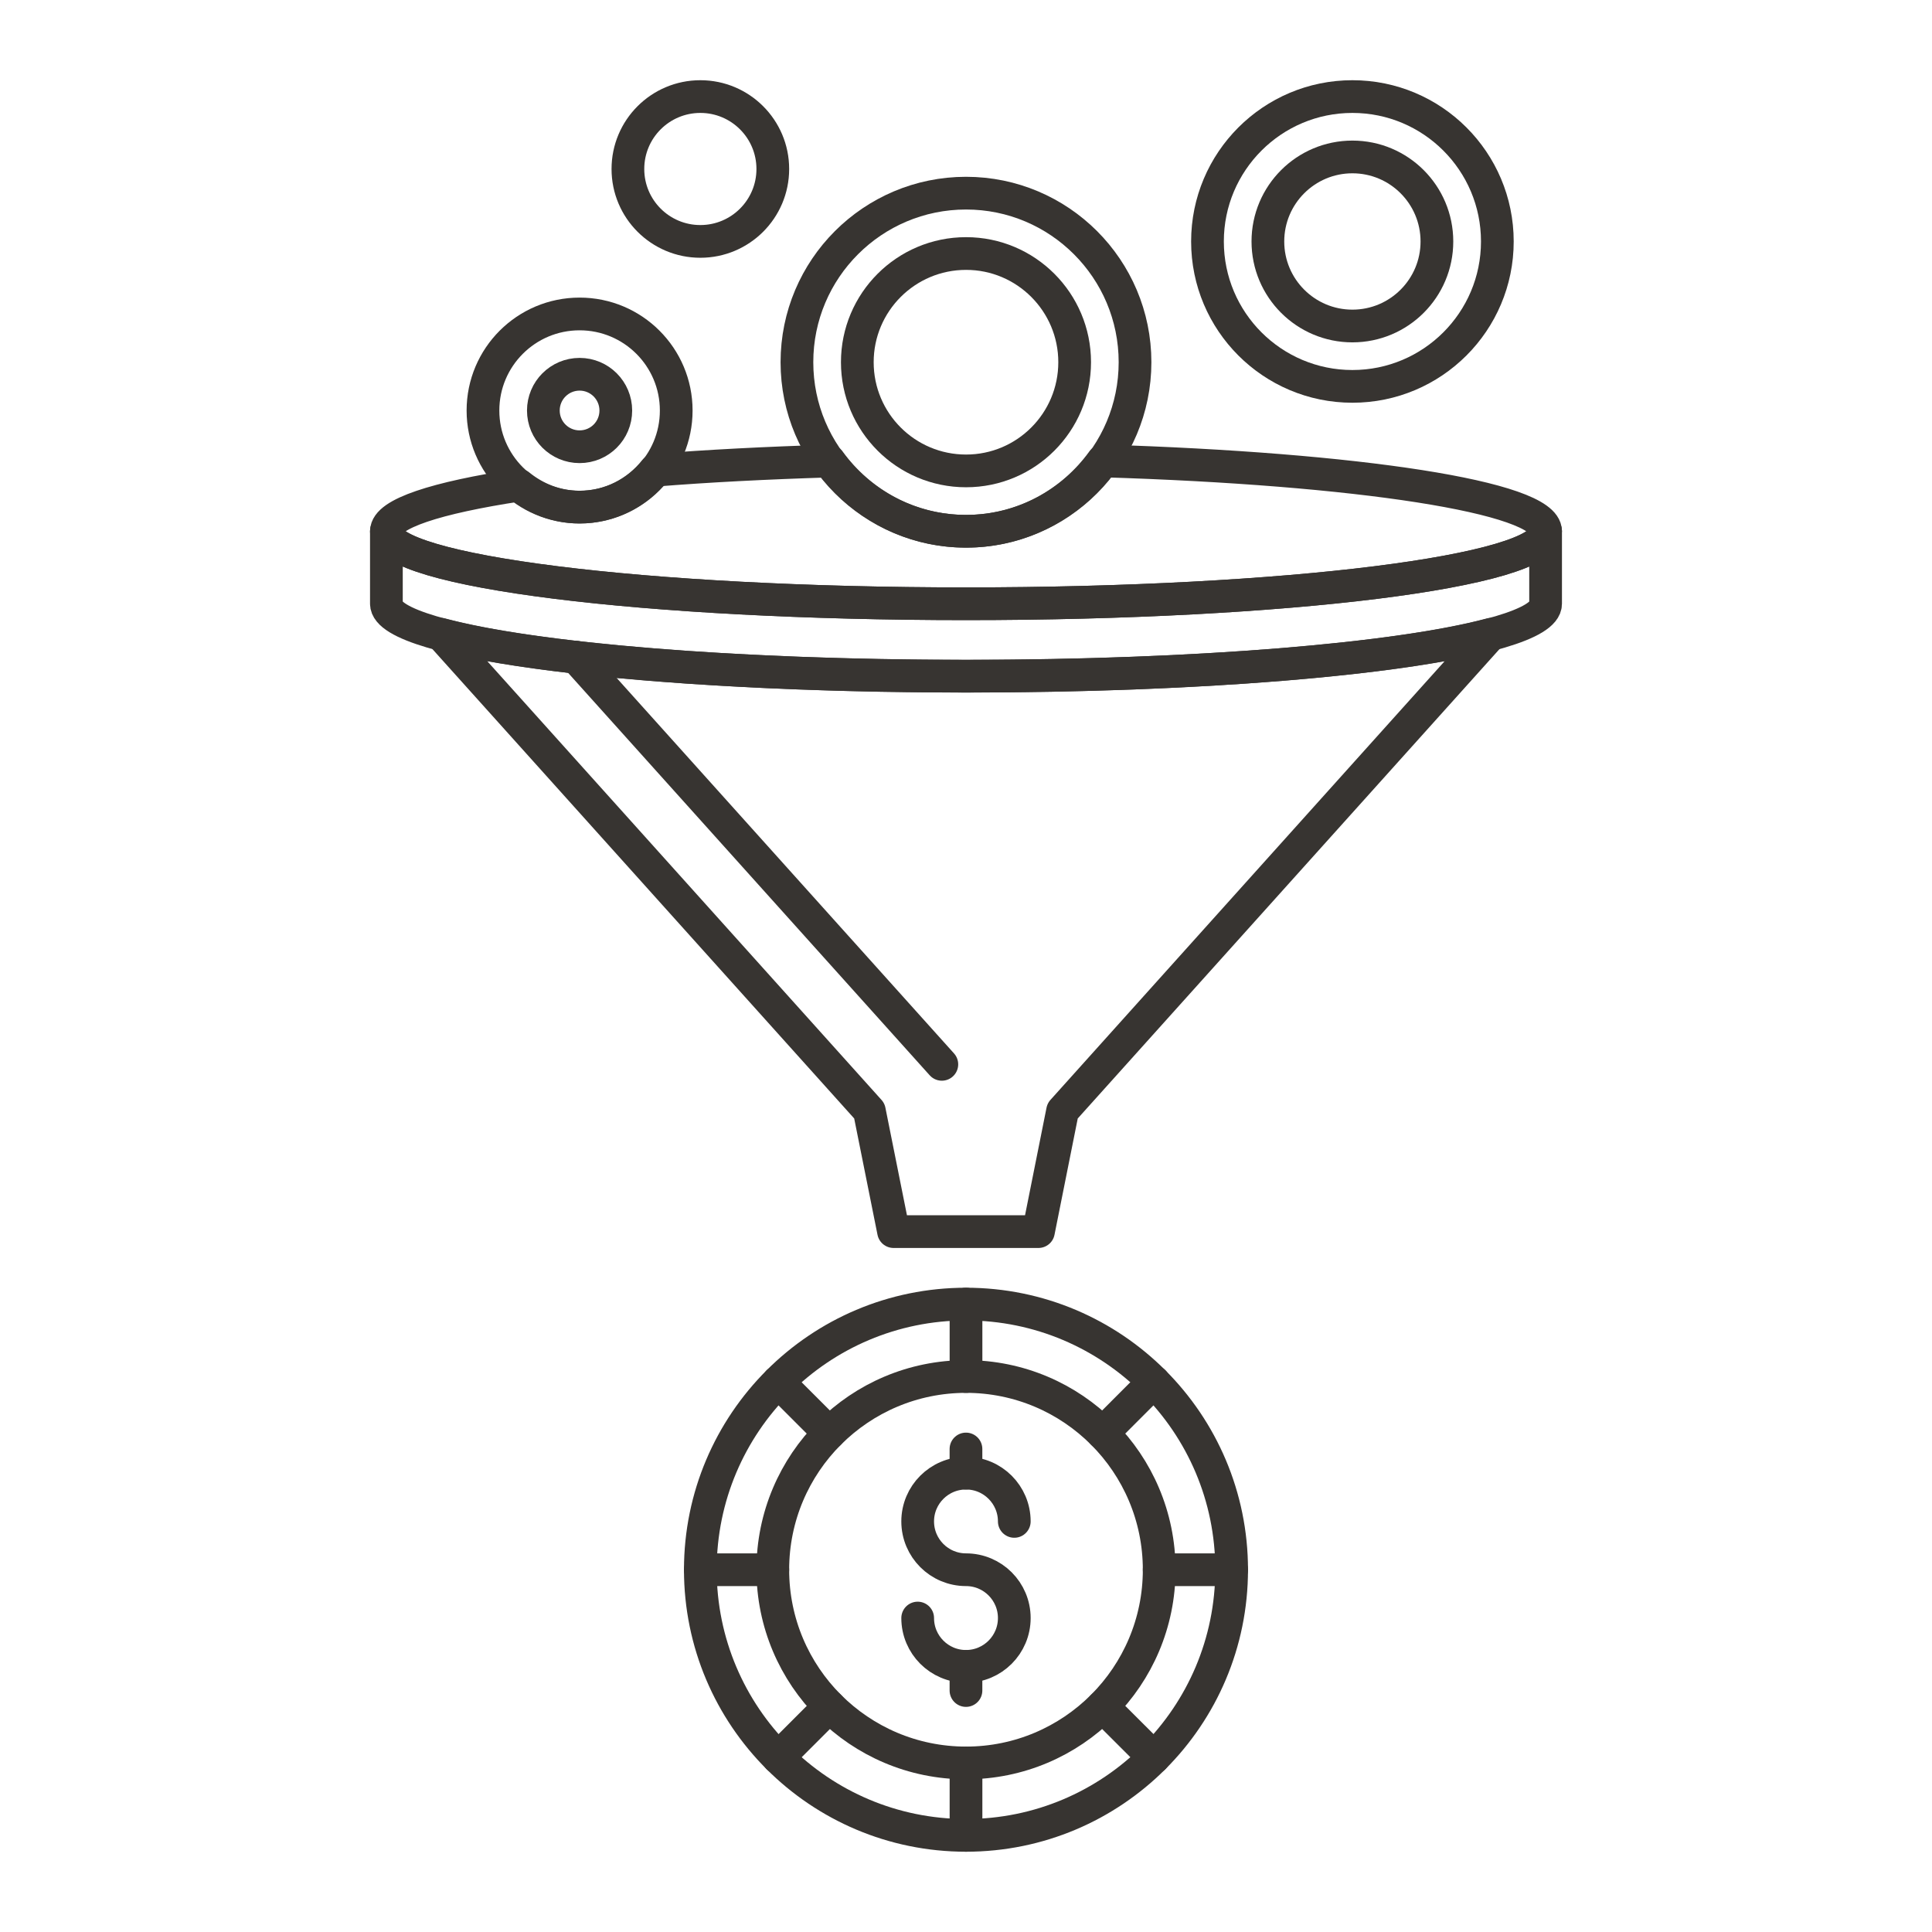
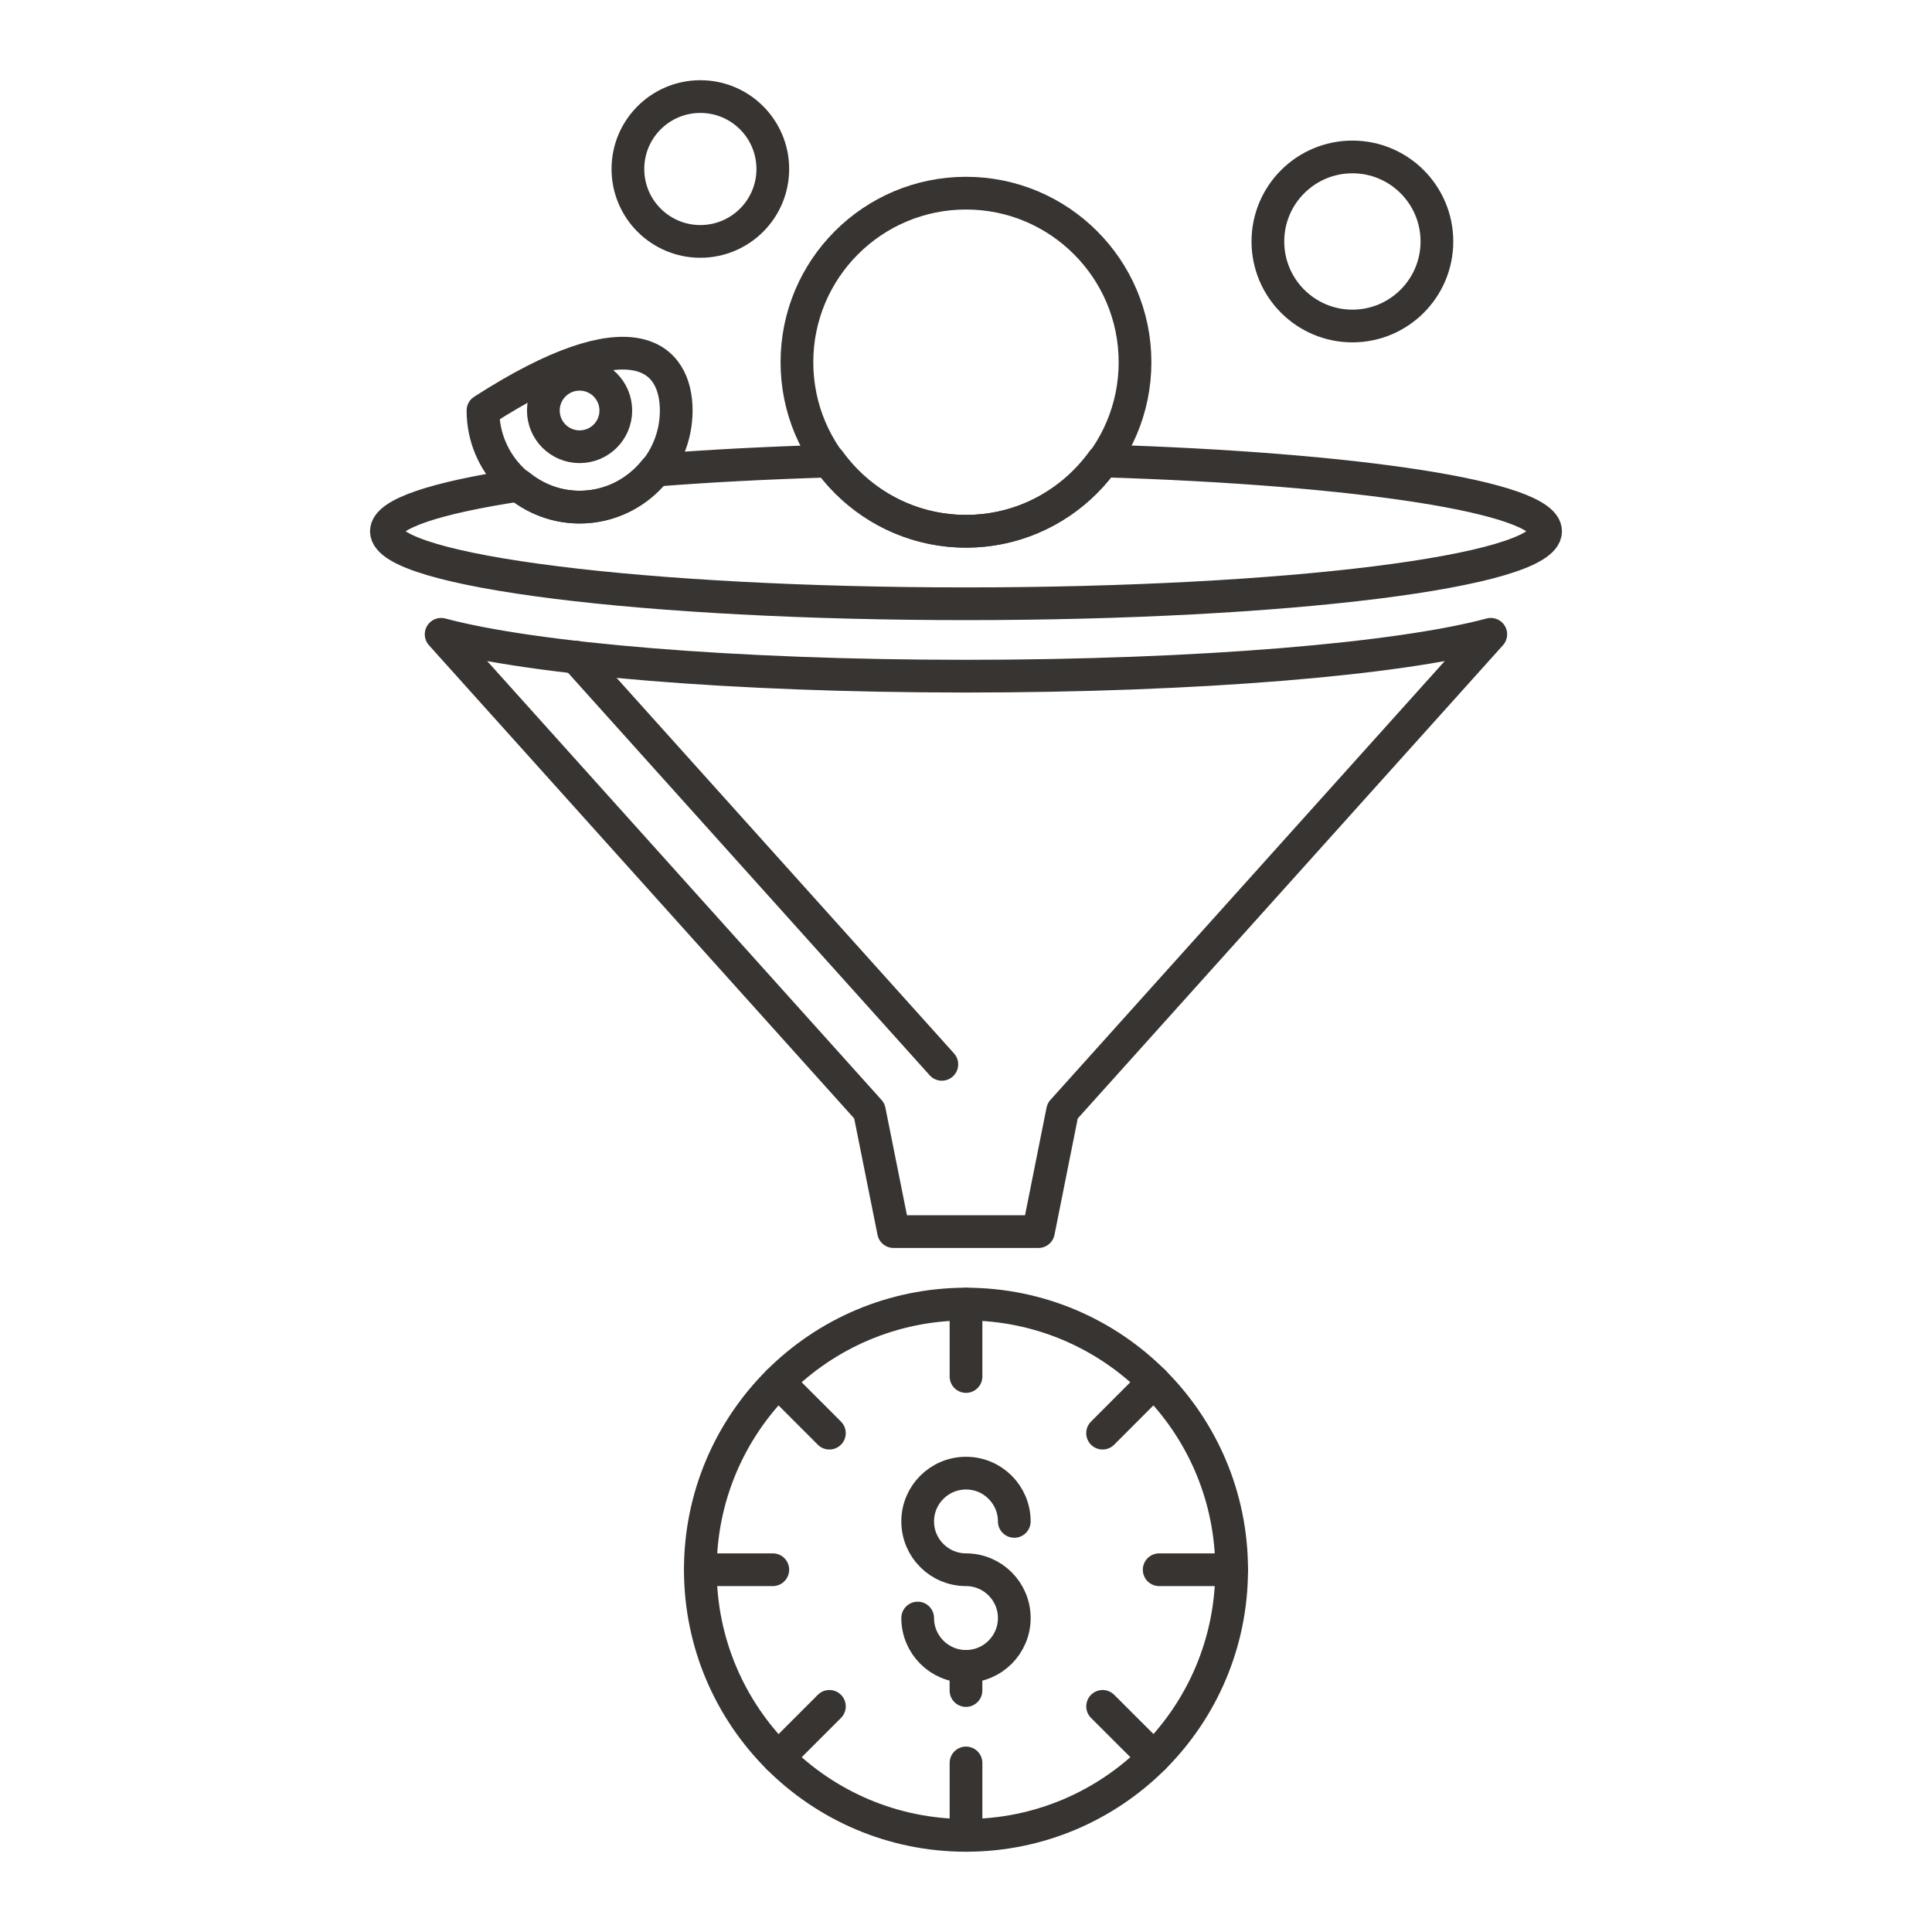
<svg xmlns="http://www.w3.org/2000/svg" version="1.0" id="Layer_1" x="0px" y="0px" width="708.66px" height="708.66px" viewBox="0 0 708.66 708.66" enable-background="new 0 0 708.66 708.66" xml:space="preserve">
  <g>
-     <path fill="none" stroke="#373431" stroke-width="12" stroke-linecap="round" stroke-linejoin="round" stroke-miterlimit="10" d="   M141.729,221.458c0,14.673,95.184,26.563,212.603,26.563s212.596-11.89,212.596-26.563v-26.587   c0,14.697-95.177,26.587-212.596,26.587s-212.603-11.89-212.603-26.587V221.458z" />
    <path fill="none" stroke="#373431" stroke-width="12" stroke-linecap="round" stroke-linejoin="round" stroke-miterlimit="10" d="   M380.905,451.754l8.851-44.287l157.066-174.803c-33.862,9.082-107.226,15.356-192.516,15.356h0.024   c-85.296,0-158.653-6.274-192.521-15.356l157.072,174.803l8.875,44.287H380.905z" />
    <path fill="none" stroke="#373431" stroke-width="12" stroke-linecap="round" stroke-linejoin="round" stroke-miterlimit="10" d="   M211.284,241.062l134.185,149.34L211.284,241.062z" />
    <path fill="none" stroke="#373431" stroke-width="12" stroke-linecap="round" stroke-linejoin="round" stroke-miterlimit="10" d="   M416.33,132.86c0,34.253-27.771,62.011-61.986,62.011c-34.259,0-62.03-27.758-62.03-62.011c0-34.229,27.771-62.011,62.03-62.011   C388.56,70.849,416.33,98.632,416.33,132.86z" />
-     <path fill="none" stroke="#373431" stroke-width="12" stroke-linecap="round" stroke-linejoin="round" stroke-miterlimit="10" d="   M394.187,132.86c0,22.021-17.834,39.868-39.837,39.868c-22.04,0-39.887-17.848-39.887-39.868c0-21.997,17.847-39.868,39.887-39.868   C376.353,92.992,394.187,110.863,394.187,132.86z" />
-     <path fill="none" stroke="#373431" stroke-width="12" stroke-linecap="round" stroke-linejoin="round" stroke-miterlimit="10" d="   M549.227,88.573c0,29.346-23.803,53.149-53.161,53.149c-29.357,0-53.161-23.804-53.161-53.149   c0-29.345,23.804-53.149,53.161-53.149C525.424,35.424,549.227,59.228,549.227,88.573z" />
    <path fill="none" stroke="#373431" stroke-width="12" stroke-linecap="round" stroke-linejoin="round" stroke-miterlimit="10" d="   M527.06,88.573c0,17.114-13.867,31.006-30.994,31.006c-17.126,0-31.005-13.892-31.005-31.006s13.879-31.005,31.005-31.005   C513.192,57.568,527.06,71.459,527.06,88.573z" />
-     <path fill="none" stroke="#373431" stroke-width="12" stroke-linecap="round" stroke-linejoin="round" stroke-miterlimit="10" d="   M248.039,150.584c0,19.58-15.869,35.426-35.442,35.426c-19.574,0-35.443-15.846-35.443-35.426   c0-19.579,15.869-35.424,35.443-35.424C232.17,115.16,248.039,131.005,248.039,150.584z" />
+     <path fill="none" stroke="#373431" stroke-width="12" stroke-linecap="round" stroke-linejoin="round" stroke-miterlimit="10" d="   M248.039,150.584c0,19.58-15.869,35.426-35.442,35.426c-19.574,0-35.443-15.846-35.443-35.426   C232.17,115.16,248.039,131.005,248.039,150.584z" />
    <path fill="none" stroke="#373431" stroke-width="12" stroke-linecap="round" stroke-linejoin="round" stroke-miterlimit="10" d="   M283.464,61.986c0,14.674-11.896,26.563-26.574,26.563c-14.68,0-26.575-11.889-26.575-26.563c0-14.672,11.896-26.563,26.575-26.563   C271.568,35.424,283.464,47.314,283.464,61.986z" />
    <path fill="none" stroke="#373431" stroke-width="12" stroke-linecap="round" stroke-linejoin="round" stroke-miterlimit="10" d="   M225.878,150.584c0,7.35-5.945,13.281-13.281,13.281c-7.349,0-13.294-5.932-13.294-13.281c0-7.348,5.945-13.305,13.294-13.305   C219.933,137.279,225.878,143.236,225.878,150.584z" />
    <path fill="none" stroke="#373431" stroke-width="12" stroke-linecap="round" stroke-linejoin="round" stroke-miterlimit="10" d="   M404.465,169.066c-11.255,15.576-29.455,25.805-50.121,25.805c-20.679,0-38.861-10.205-50.135-25.756   c-22.931,0.707-44.573,1.807-63.939,3.369c-6.494,8.178-16.412,13.525-27.673,13.525c-8.472,0-16.144-3.102-22.241-8.057   c-30.377,4.613-48.627,10.498-48.627,16.918c0,14.697,95.184,26.587,212.603,26.587s212.596-11.89,212.596-26.587   C566.927,182.371,497.641,171.898,404.465,169.066z" />
    <path fill="none" stroke="#373431" stroke-width="12" stroke-linecap="round" stroke-linejoin="round" stroke-miterlimit="10" d="   M451.767,575.777c0,53.832-43.615,97.436-97.436,97.436s-97.448-43.604-97.448-97.436c0-53.809,43.628-97.437,97.448-97.437   S451.767,521.969,451.767,575.777z" />
-     <path fill="none" stroke="#373431" stroke-width="12" stroke-linecap="round" stroke-linejoin="round" stroke-miterlimit="10" d="   M425.192,575.777c0,39.135-31.726,70.873-70.861,70.873s-70.867-31.738-70.867-70.873c0-39.137,31.731-70.874,70.867-70.874   S425.192,536.64,425.192,575.777z" />
    <path fill="none" stroke="#373431" stroke-width="12" stroke-linecap="round" stroke-linejoin="round" stroke-miterlimit="10" d="   M336.606,593.501c0,9.79,7.935,17.725,17.713,17.725c9.789,0,17.724-7.935,17.724-17.725s-7.935-17.724-17.724-17.724h0.024   c-9.803,0-17.737-7.936-17.737-17.725c0-9.766,7.935-17.701,17.737-17.701c9.765,0,17.699,7.936,17.699,17.701   c0-9.766-7.935-17.701-17.699-17.701c-9.803,0-17.737,7.936-17.737,17.701c0,9.789,7.935,17.725,17.737,17.725h-0.024   c9.789,0,17.724,7.934,17.724,17.724s-7.935,17.725-17.724,17.725C344.541,611.225,336.606,603.291,336.606,593.501z" />
    <path fill="none" stroke="#373431" stroke-width="12" stroke-linecap="round" stroke-linejoin="round" stroke-miterlimit="10" d="   M354.319,611.225v8.862V611.225z" />
-     <path fill="none" stroke="#373431" stroke-width="12" stroke-linecap="round" stroke-linejoin="round" stroke-miterlimit="10" d="   M354.319,531.49v8.861V531.49z" />
    <path fill="none" stroke="#373431" stroke-width="12" stroke-linecap="round" stroke-linejoin="round" stroke-miterlimit="10" d="   M354.331,478.341v26.563V478.341z" />
    <path fill="none" stroke="#373431" stroke-width="12" stroke-linecap="round" stroke-linejoin="round" stroke-miterlimit="10" d="   M354.331,646.65v26.563V646.65z" />
    <path fill="none" stroke="#373431" stroke-width="12" stroke-linecap="round" stroke-linejoin="round" stroke-miterlimit="10" d="   M256.89,575.777h26.574H256.89z" />
    <path fill="none" stroke="#373431" stroke-width="12" stroke-linecap="round" stroke-linejoin="round" stroke-miterlimit="10" d="   M425.192,575.777h26.587H425.192z" />
    <path fill="none" stroke="#373431" stroke-width="12" stroke-linecap="round" stroke-linejoin="round" stroke-miterlimit="10" d="   M285.429,506.881l18.793,18.799L285.429,506.881z" />
    <path fill="none" stroke="#373431" stroke-width="12" stroke-linecap="round" stroke-linejoin="round" stroke-miterlimit="10" d="   M404.44,625.898l18.799,18.773L404.44,625.898z" />
    <path fill="none" stroke="#373431" stroke-width="12" stroke-linecap="round" stroke-linejoin="round" stroke-miterlimit="10" d="   M285.436,644.697l18.792-18.799L285.436,644.697z" />
    <path fill="none" stroke="#373431" stroke-width="12" stroke-linecap="round" stroke-linejoin="round" stroke-miterlimit="10" d="   M404.429,525.679l18.811-18.823L404.429,525.679z" />
  </g>
</svg>